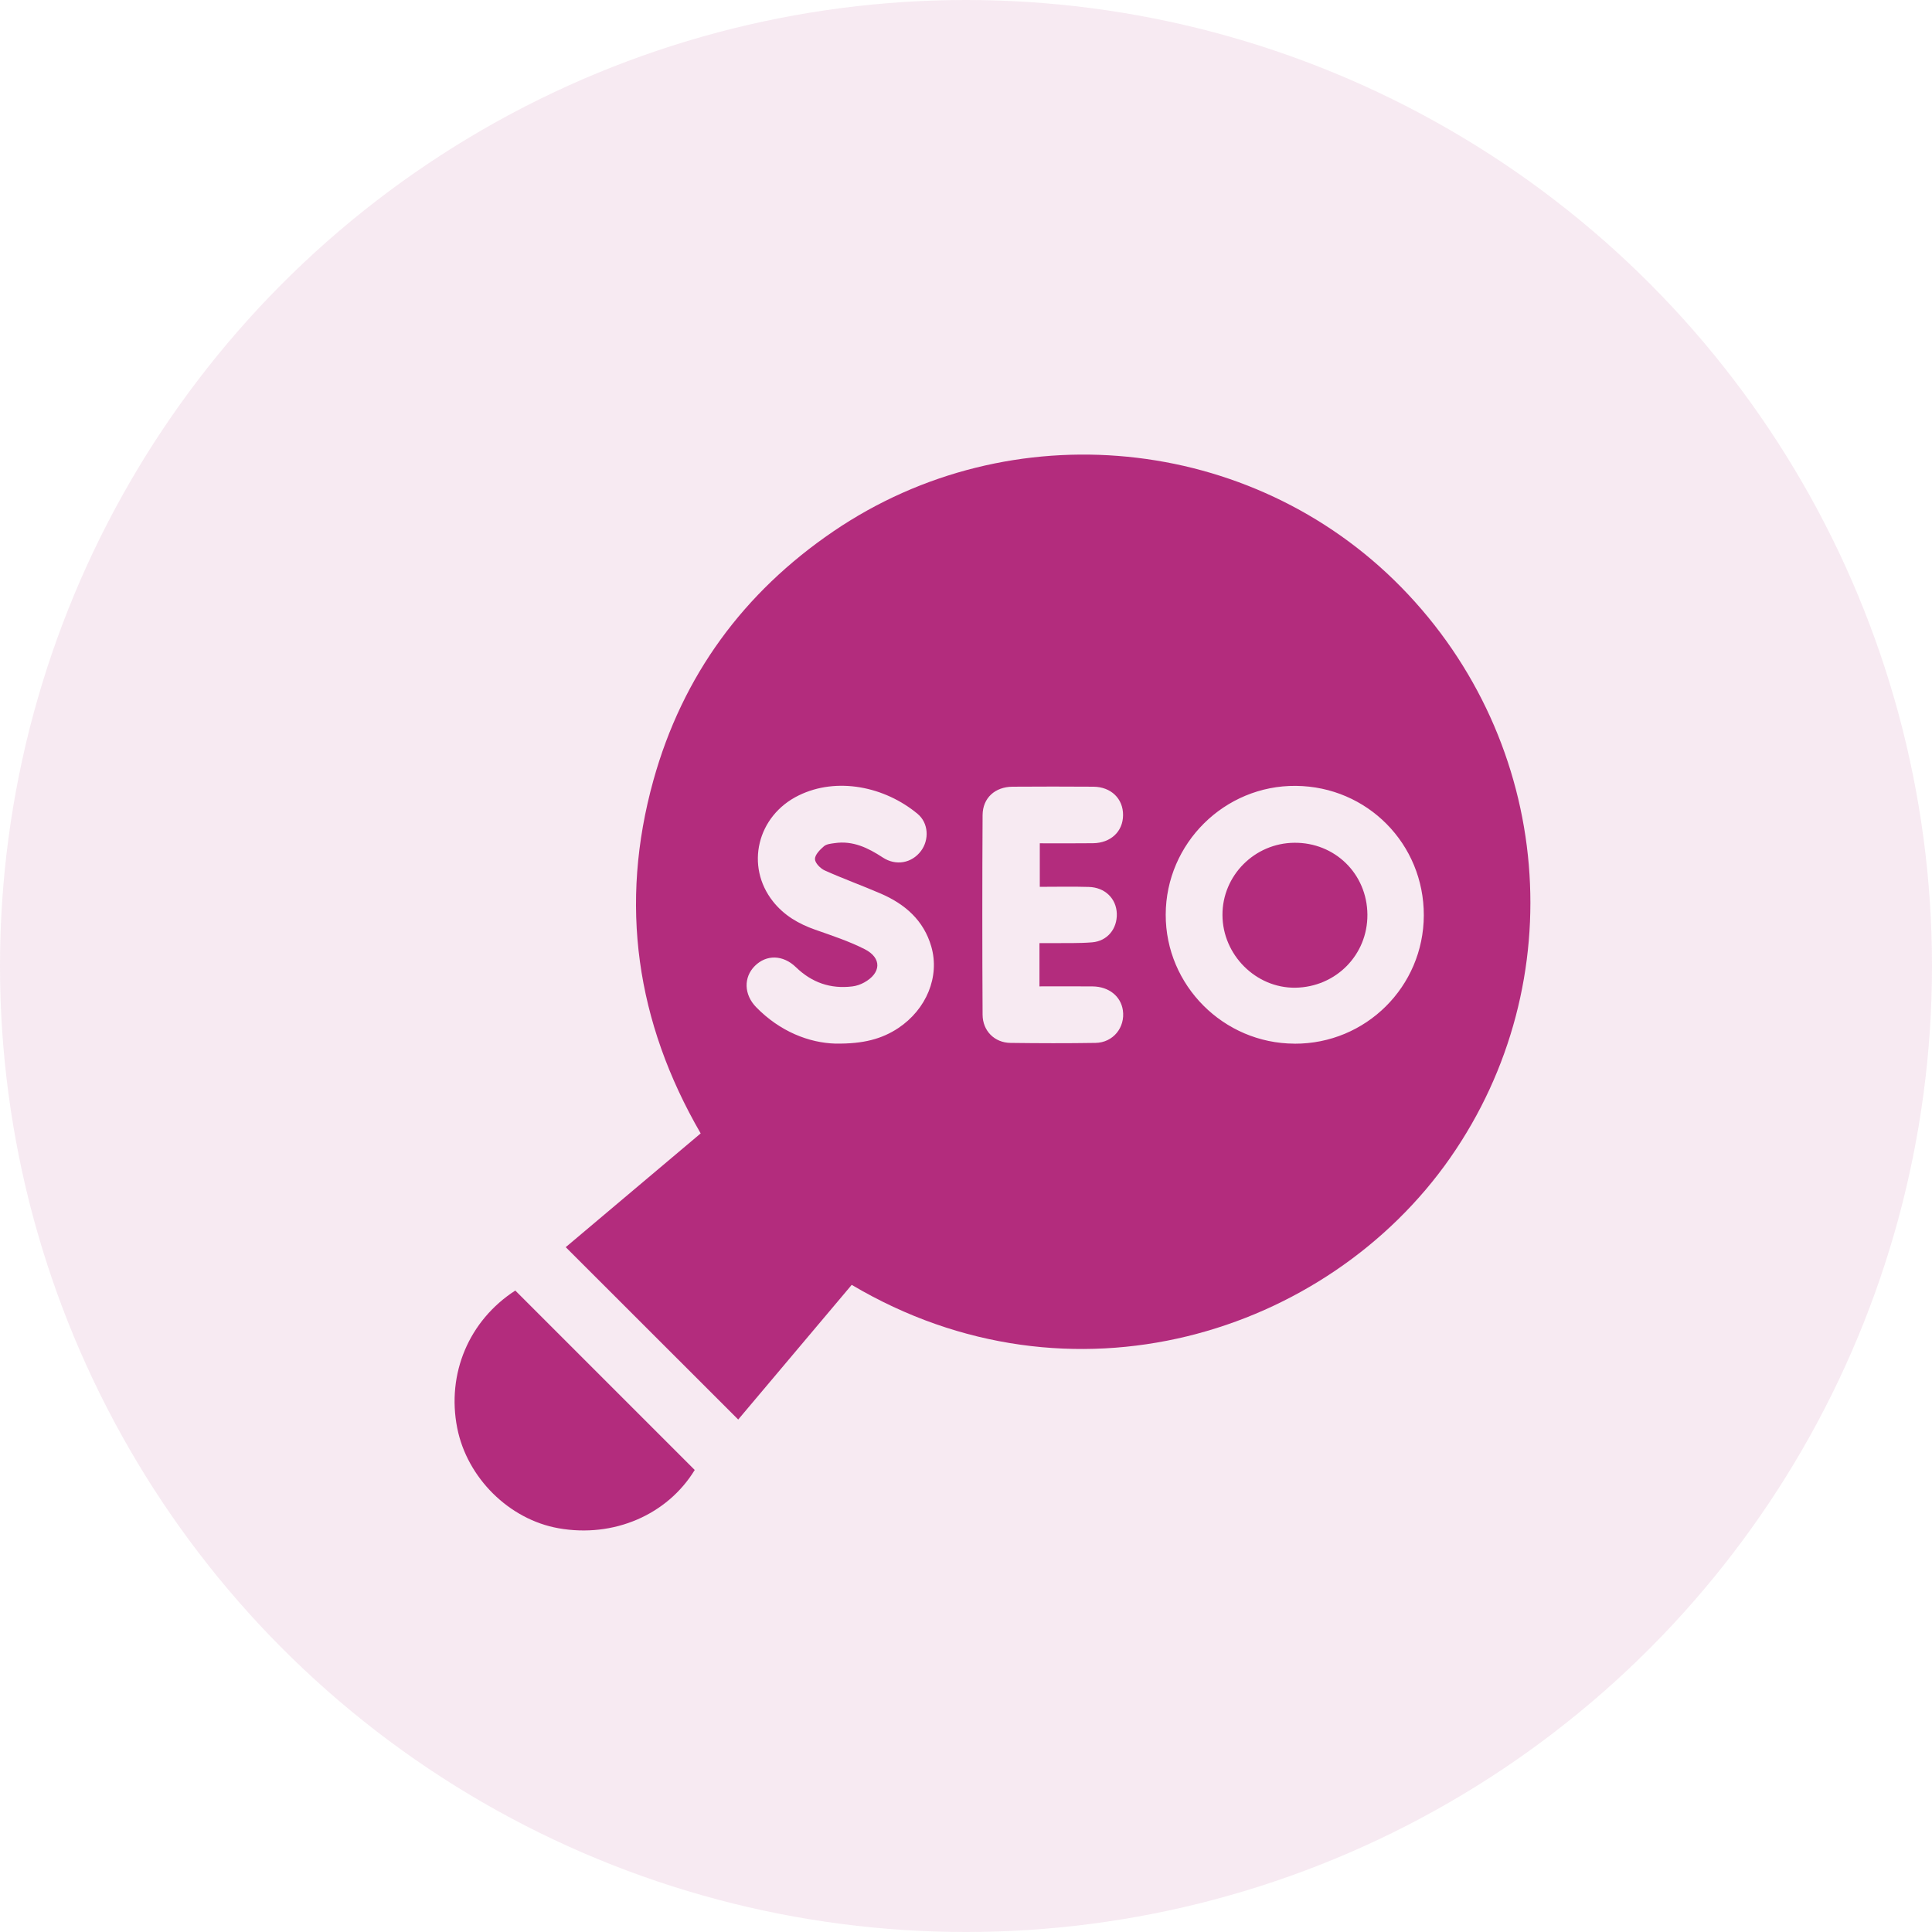
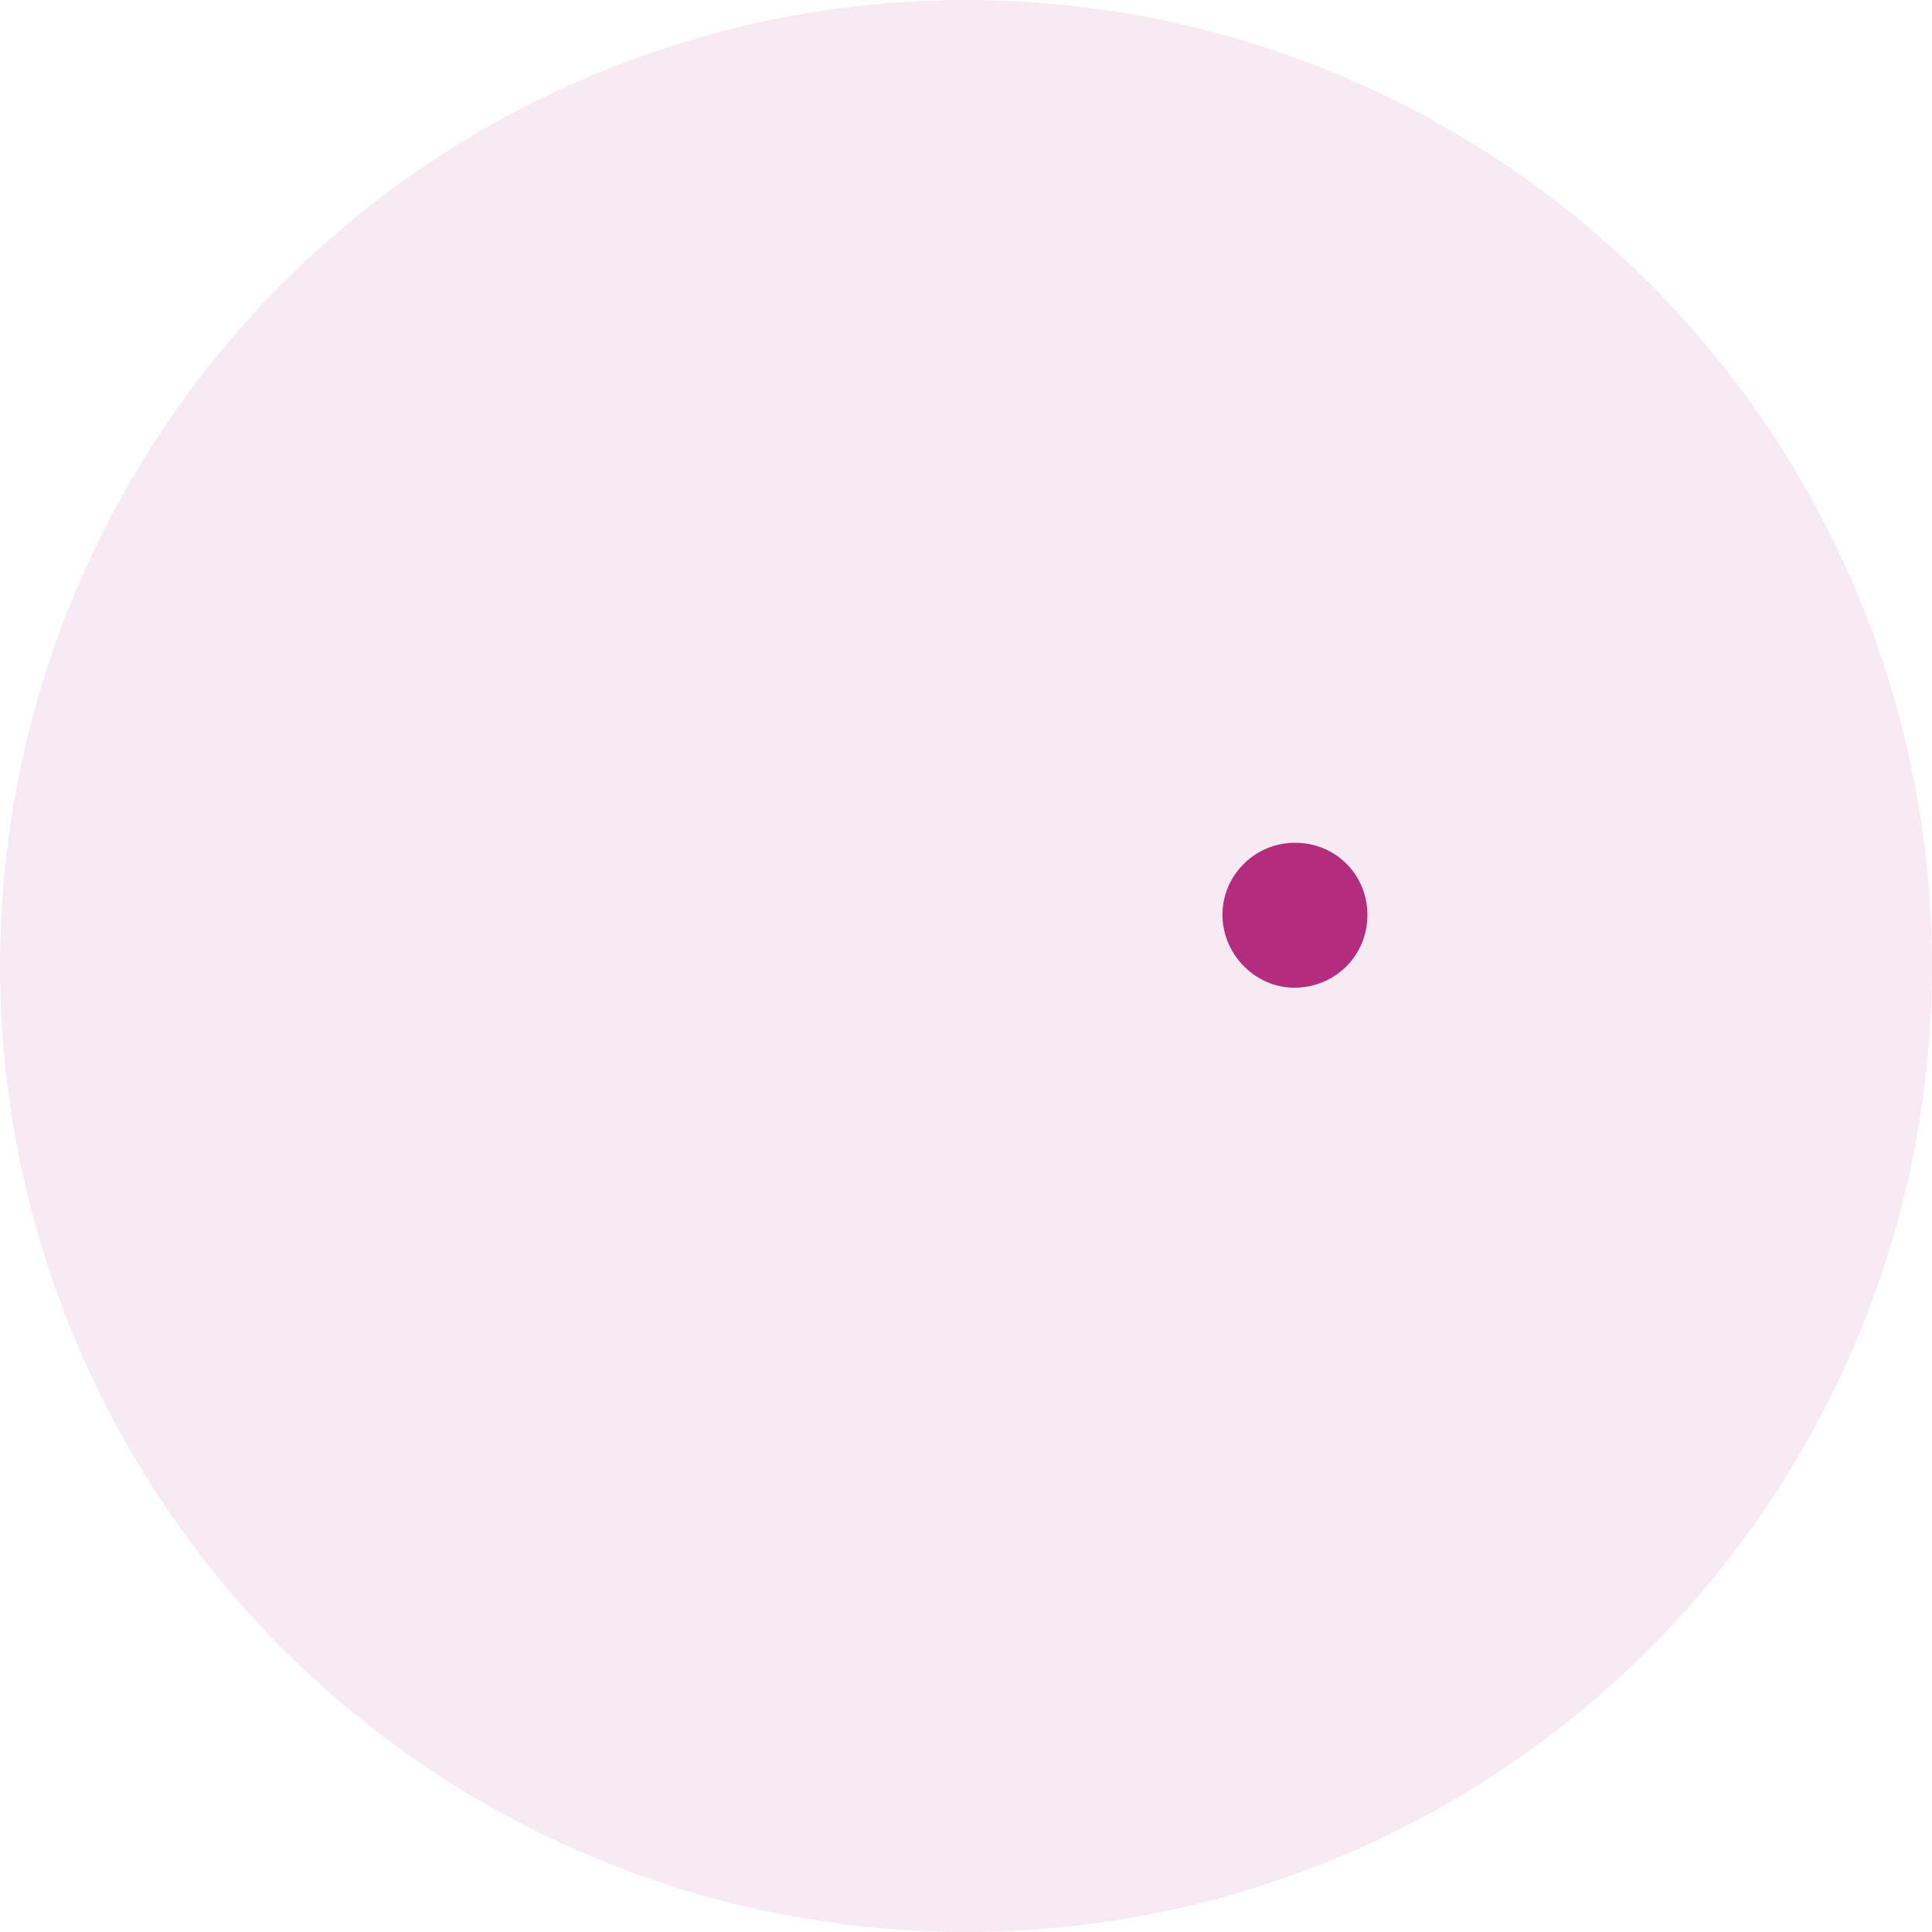
<svg xmlns="http://www.w3.org/2000/svg" width="51" height="51" viewBox="0 0 51 51" fill="none">
  <circle opacity="0.1" cx="25.5" cy="25.5" r="25.5" fill="#B32C7D" />
-   <path d="M22.484 33.916C21.482 35.104 20.478 36.297 19.487 37.472C17.966 35.952 16.458 34.444 14.934 32.922C16.108 31.932 17.299 30.928 18.496 29.919C16.791 26.976 16.34 23.867 17.248 20.599C18.017 17.833 19.63 15.64 22 14.026C26.679 10.84 33.035 11.472 36.983 15.495C41.006 19.595 41.523 25.922 38.28 30.567C35.03 35.221 28.277 37.352 22.483 33.917L22.484 33.916ZM34.174 27.551C36.054 27.558 37.578 26.045 37.585 24.166C37.591 22.279 36.095 20.763 34.208 20.745C32.326 20.728 30.776 22.262 30.772 24.144C30.768 26.011 32.298 27.545 34.173 27.55L34.174 27.551ZM22.057 27.548C22.793 27.56 23.284 27.422 23.709 27.141C24.455 26.646 24.814 25.78 24.583 24.984C24.383 24.294 23.89 23.866 23.253 23.59C22.763 23.378 22.259 23.197 21.772 22.978C21.658 22.927 21.514 22.782 21.513 22.677C21.512 22.564 21.644 22.43 21.749 22.34C21.818 22.28 21.937 22.27 22.035 22.256C22.515 22.186 22.914 22.381 23.302 22.635C23.653 22.866 24.071 22.784 24.312 22.463C24.534 22.166 24.512 21.724 24.221 21.483C23.354 20.763 22.094 20.503 21.086 20.996C19.985 21.533 19.666 22.864 20.406 23.797C20.696 24.163 21.079 24.387 21.517 24.541C21.959 24.697 22.41 24.845 22.826 25.056C23.284 25.289 23.263 25.687 22.811 25.936C22.717 25.988 22.607 26.026 22.5 26.039C21.924 26.11 21.43 25.938 21.011 25.532C20.669 25.201 20.231 25.194 19.926 25.498C19.625 25.798 19.636 26.253 19.96 26.586C20.584 27.227 21.355 27.53 22.059 27.549L22.057 27.548ZM27.441 24.896C27.563 24.896 27.671 24.897 27.78 24.896C28.131 24.892 28.483 24.904 28.832 24.875C29.233 24.841 29.493 24.518 29.481 24.117C29.468 23.72 29.17 23.425 28.742 23.413C28.311 23.4 27.879 23.41 27.448 23.41V22.261C27.929 22.261 28.39 22.265 28.851 22.259C29.322 22.254 29.644 21.949 29.646 21.518C29.65 21.084 29.33 20.771 28.863 20.767C28.152 20.762 27.44 20.762 26.729 20.767C26.267 20.771 25.941 21.063 25.938 21.517C25.928 23.273 25.928 25.028 25.938 26.785C25.94 27.215 26.256 27.525 26.674 27.53C27.423 27.54 28.171 27.542 28.92 27.53C29.384 27.522 29.706 27.122 29.641 26.669C29.587 26.299 29.273 26.045 28.847 26.039C28.38 26.034 27.912 26.038 27.439 26.038V24.898L27.441 24.896Z" fill="#B32C7D" />
-   <path d="M13.603 34.068C15.19 35.657 16.764 37.229 18.339 38.804C17.615 39.989 16.199 40.6 14.744 40.342C13.44 40.111 12.332 39.015 12.07 37.698C11.785 36.26 12.382 34.855 13.603 34.067V34.068Z" fill="#B32C7D" />
  <path d="M36.096 24.142C36.104 25.206 35.264 26.057 34.194 26.073C33.155 26.087 32.273 25.208 32.27 24.154C32.266 23.112 33.117 22.256 34.167 22.247C35.24 22.237 36.088 23.069 36.096 24.142Z" fill="#B32C7D" />
</svg>